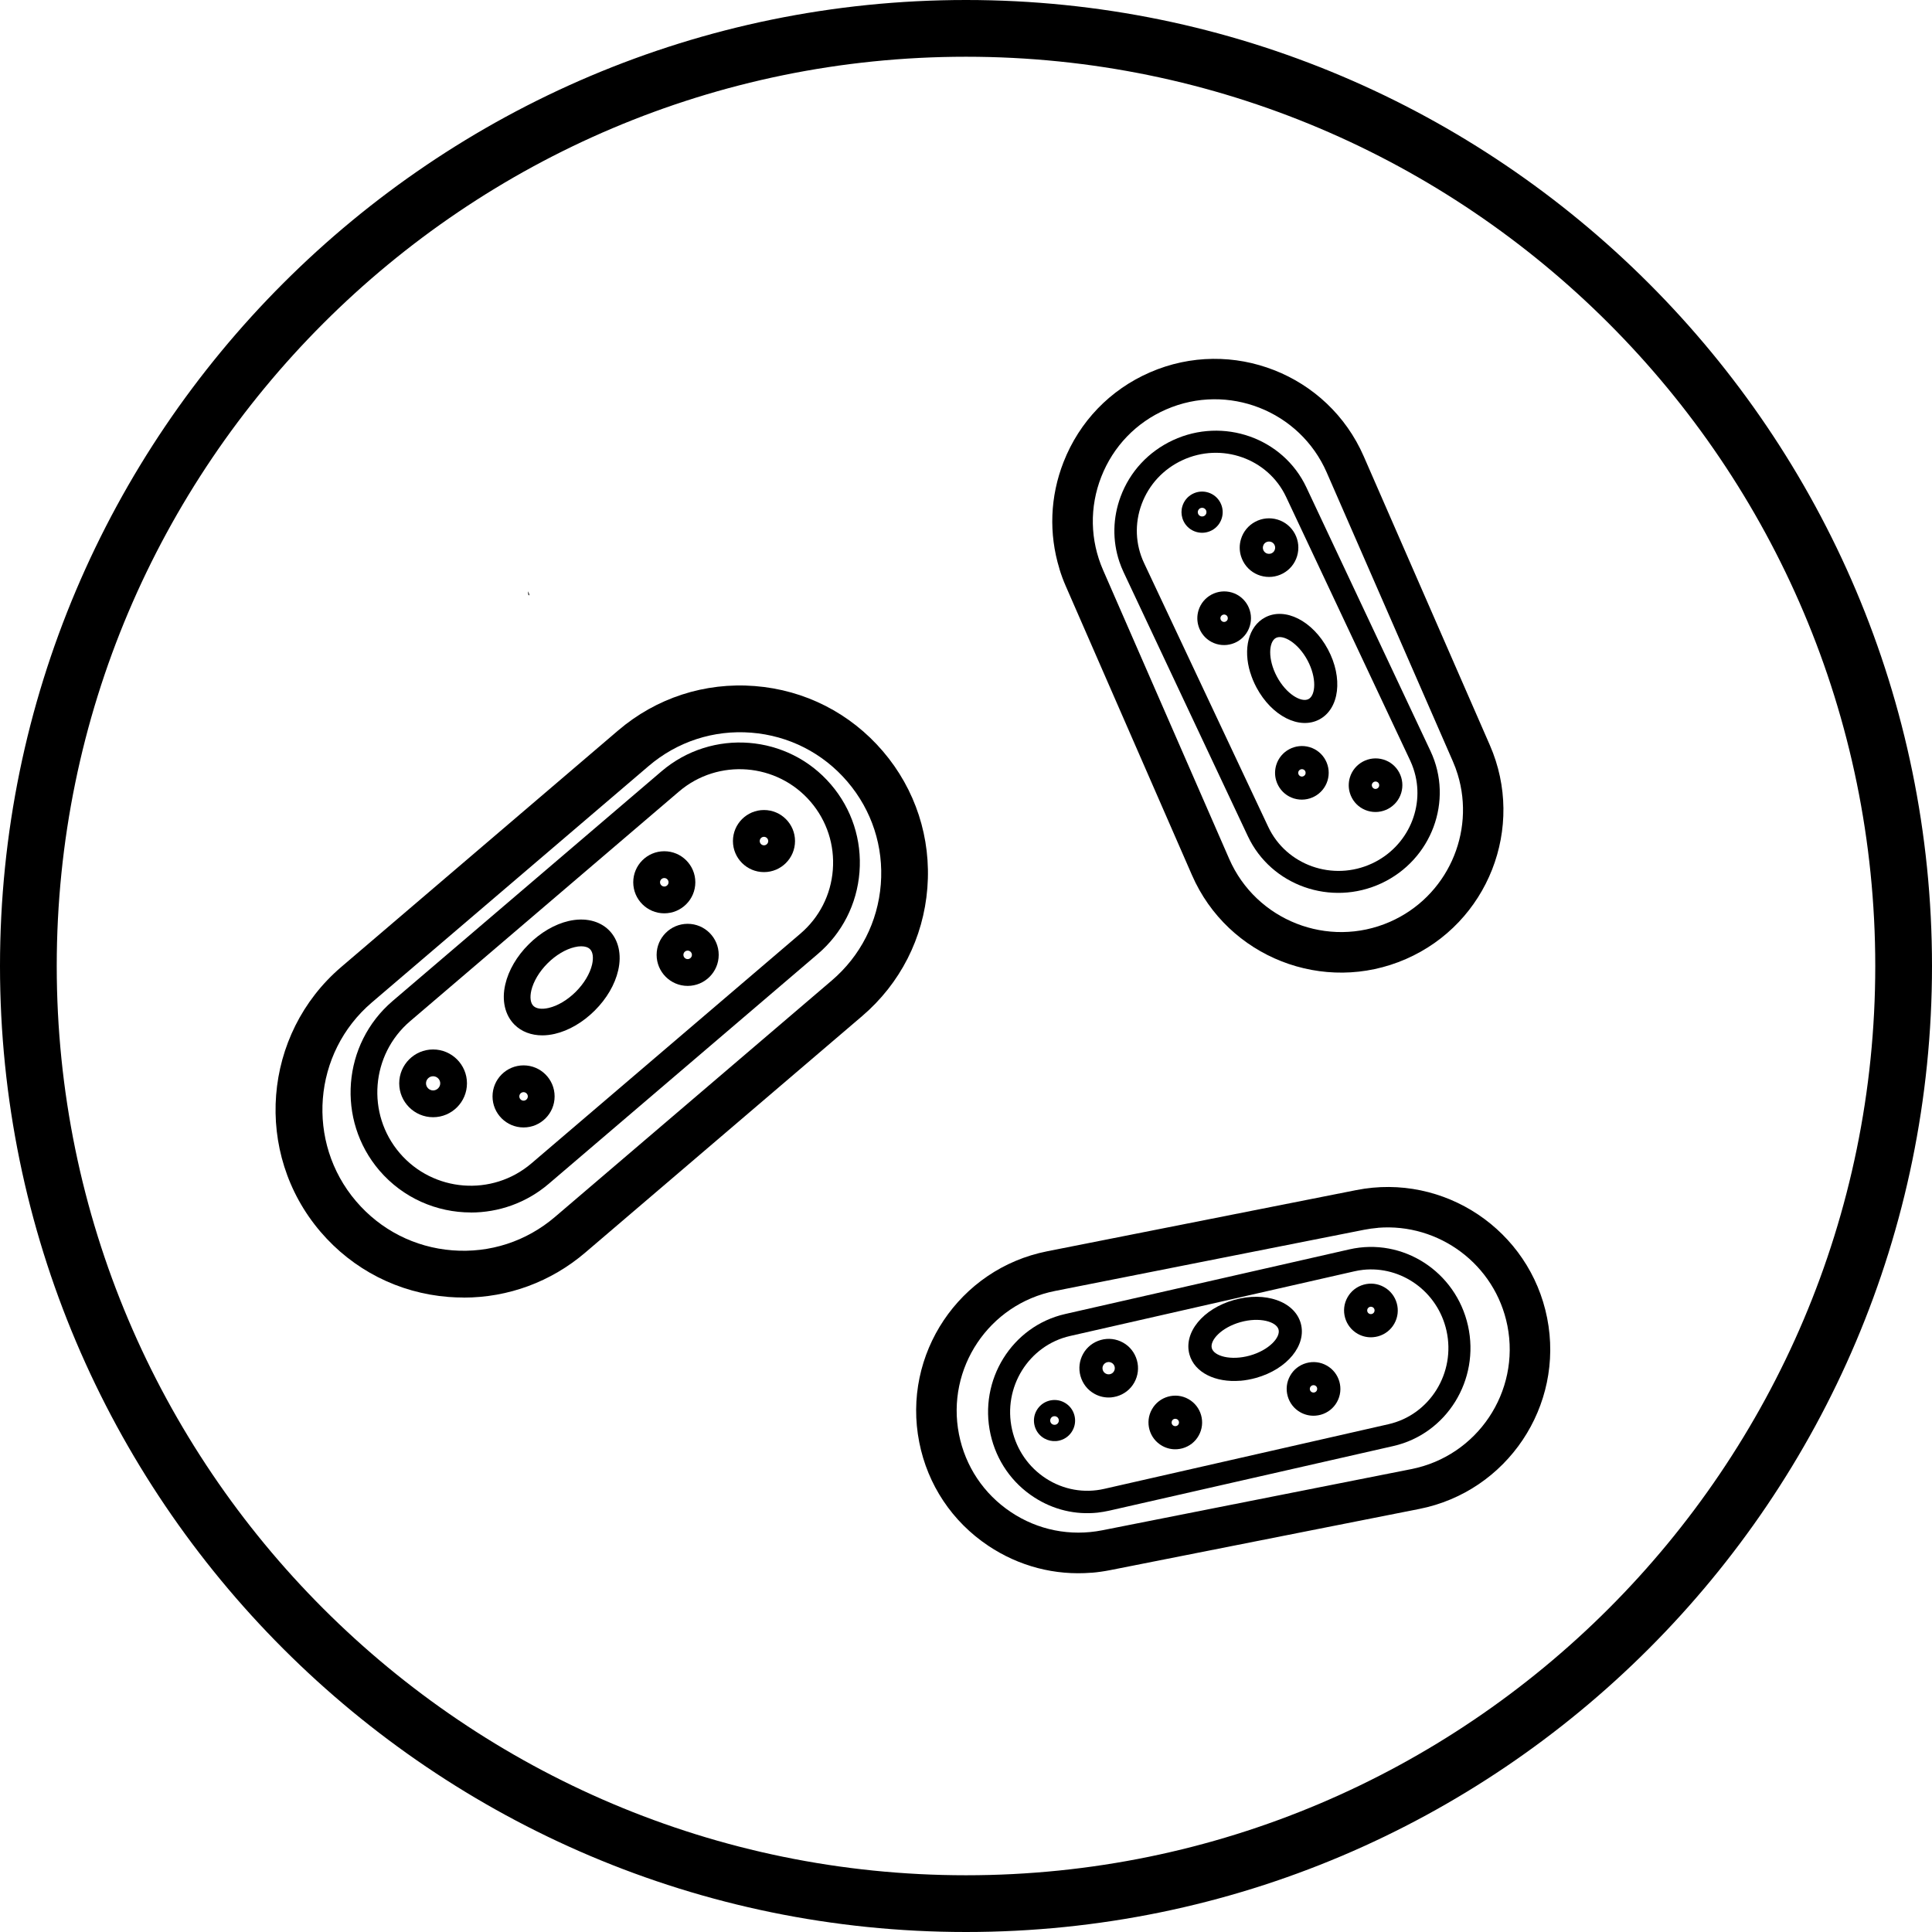
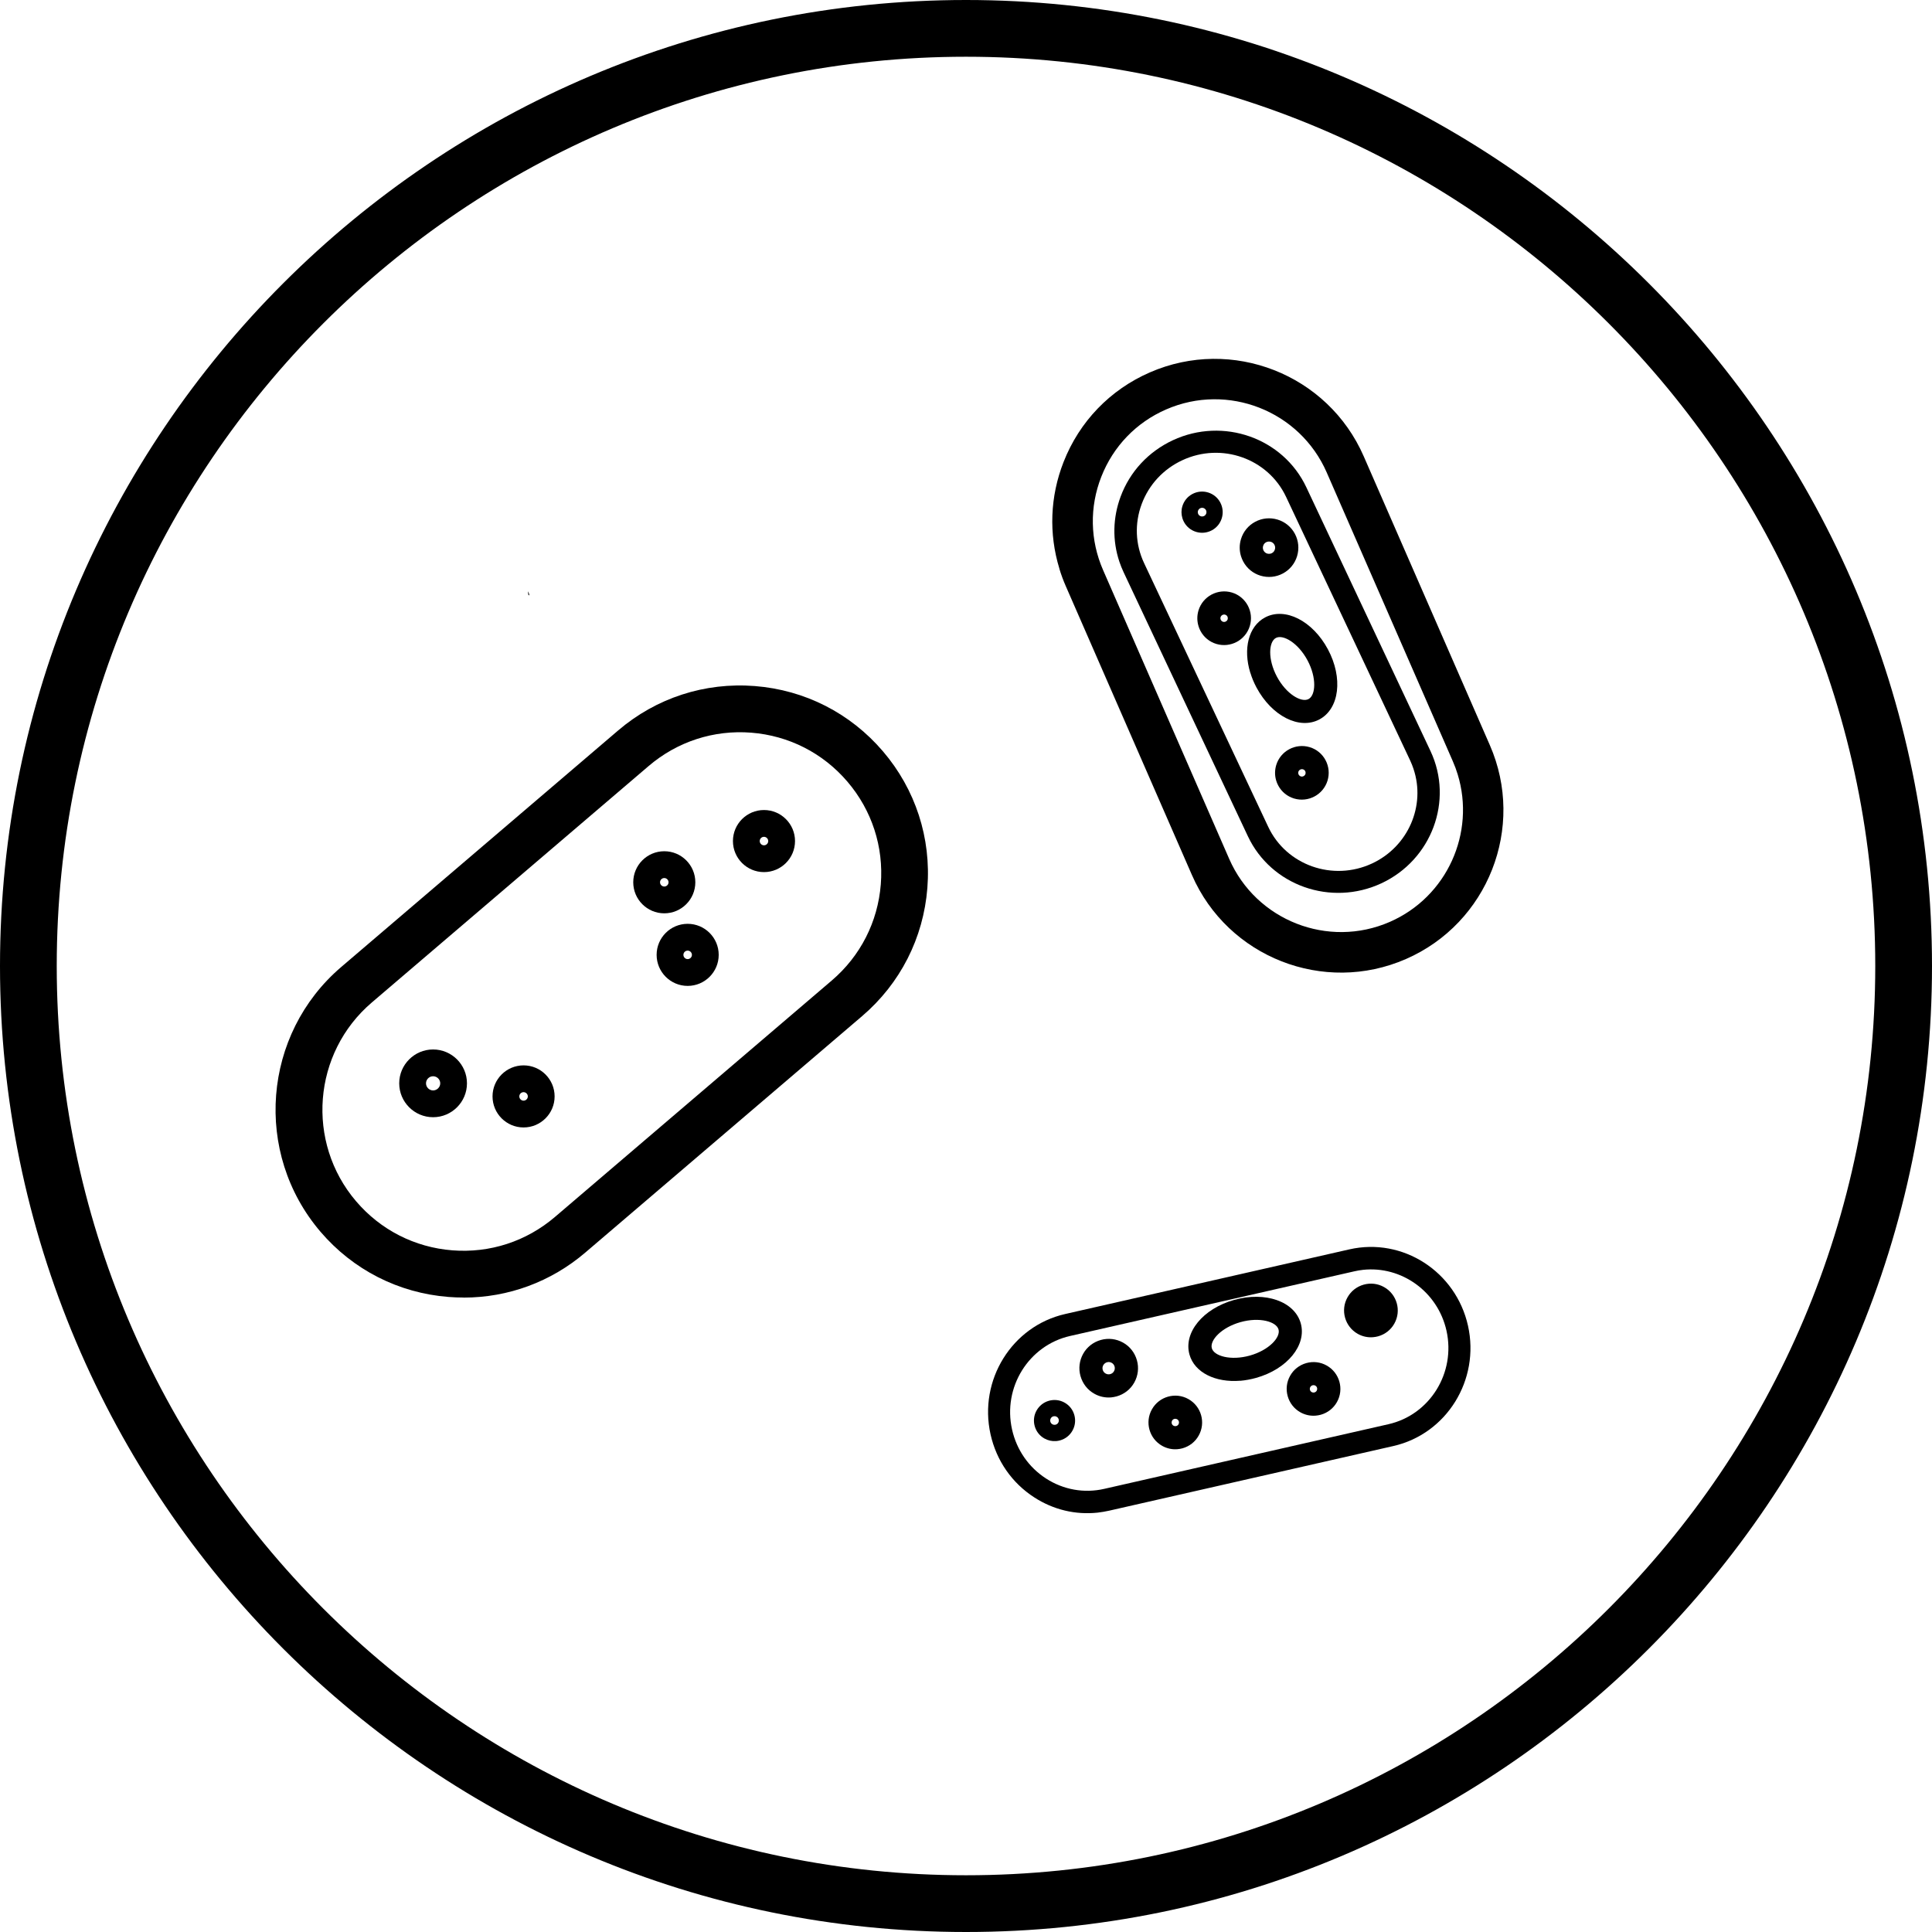
<svg xmlns="http://www.w3.org/2000/svg" id="Capa_2" viewBox="0 0 300 300">
  <g id="Icon_Set">
    <g id="kills-microganisms">
      <path d="M82.22,92.47c-.05-.04-.11-.08-.18-.11-.04-.18-.04-.36-.03-.54.09.21.16.43.2.65Z" />
      <path d="M150,0C67.27,0,0,67.3,0,150s67.27,150,150,150,150-67.3,150-150S232.7,0,150,0ZM150,291.19c-77.87,0-141.19-63.34-141.19-141.19S72.13,8.81,150,8.81s141.19,63.34,141.19,141.19-63.34,141.19-141.19,141.19Z" />
      <g>
        <g>
          <path d="M71.99,201.48c-.78,0-1.55-.03-2.34-.09-7.77-.61-14.83-4.21-19.89-10.13h0c-10.44-12.23-8.99-30.67,3.23-41.11l42.99-36.72c5.92-5.06,13.46-7.51,21.23-6.9,7.77.61,14.83,4.21,19.89,10.13,5.06,5.92,7.51,13.46,6.9,21.23-.61,7.77-4.21,14.83-10.13,19.89l-42.99,36.72c-5.33,4.55-11.96,6.99-18.89,6.99ZM55.3,186.54c3.8,4.45,9.1,7.15,14.93,7.61,5.83.46,11.49-1.38,15.94-5.18l42.99-36.72c4.45-3.8,7.15-9.1,7.61-14.93.46-5.83-1.38-11.49-5.18-15.94-3.8-4.45-9.1-7.15-14.93-7.61-5.83-.46-11.49,1.38-15.94,5.18l-42.99,36.72c-9.18,7.84-10.27,21.69-2.43,30.87h0Z" />
-           <path d="M73.11,188.27c-5.28,0-10.52-2.22-14.21-6.53h0c-6.68-7.83-5.75-19.63,2.07-26.31l41.76-35.67c7.83-6.68,19.63-5.76,26.31,2.07,3.24,3.79,4.81,8.62,4.42,13.59-.39,4.97-2.69,9.49-6.49,12.73l-41.76,35.67c-3.51,3-7.82,4.46-12.11,4.46ZM62.06,179.04c5.2,6.08,14.37,6.81,20.46,1.61l41.76-35.67c2.95-2.52,4.74-6.03,5.04-9.9.3-3.86-.91-7.61-3.43-10.56-5.2-6.08-14.38-6.81-20.46-1.61l-41.76,35.67c-6.08,5.2-6.81,14.37-1.61,20.46h0Z" />
          <path d="M67.25,173.48c-2.9,0-5.26-2.36-5.26-5.26s2.36-5.26,5.26-5.26,5.26,2.36,5.26,5.26-2.36,5.26-5.26,5.26ZM67.25,167.12c-.61,0-1.1.5-1.1,1.1s.5,1.1,1.1,1.1,1.11-.5,1.11-1.1-.5-1.1-1.11-1.1Z" />
          <path d="M81.3,175.07c-2.66,0-4.82-2.16-4.82-4.82s2.16-4.82,4.82-4.82,4.82,2.16,4.82,4.82-2.16,4.82-4.82,4.82ZM81.3,169.59c-.37,0-.66.3-.66.66s.3.66.66.66.66-.3.66-.66-.3-.66-.66-.66Z" />
          <path d="M103.15,141.82c-2.66,0-4.82-2.16-4.82-4.82s2.16-4.82,4.82-4.82,4.82,2.16,4.82,4.82-2.16,4.82-4.82,4.82ZM103.15,136.34c-.37,0-.66.3-.66.66s.3.66.66.66.66-.3.66-.66-.3-.66-.66-.66Z" />
          <path d="M118.63,135.42c-2.66,0-4.82-2.16-4.82-4.82s2.16-4.82,4.82-4.82,4.82,2.16,4.82,4.82-2.16,4.82-4.82,4.82ZM118.63,129.94c-.37,0-.66.3-.66.66s.3.66.66.66.66-.3.66-.66-.3-.66-.66-.66Z" />
          <path d="M106.78,153.09c-2.66,0-4.82-2.16-4.82-4.82s2.16-4.82,4.82-4.82,4.82,2.16,4.82,4.82-2.16,4.82-4.82,4.82ZM106.78,147.61c-.37,0-.66.3-.66.66s.3.66.66.66.66-.3.66-.66-.3-.66-.66-.66Z" />
-           <path d="M84.21,160.77c-1.71,0-3.23-.57-4.32-1.66h0c-1.48-1.48-2.01-3.76-1.43-6.25.5-2.18,1.79-4.39,3.63-6.22,1.84-1.84,4.05-3.13,6.22-3.63,2.49-.57,4.76-.05,6.25,1.43,1.48,1.48,2.01,3.76,1.43,6.25-.5,2.18-1.79,4.39-3.63,6.22-1.84,1.84-4.05,3.13-6.22,3.63-.66.15-1.31.23-1.93.23ZM90.25,146.94c-.31,0-.65.04-1.01.13-1.4.32-2.94,1.24-4.22,2.52-1.28,1.28-2.19,2.81-2.52,4.22-.24,1.06-.13,1.93.32,2.38h0c.45.45,1.31.57,2.38.32,1.4-.32,2.94-1.24,4.22-2.52,1.28-1.28,2.19-2.81,2.52-4.22.24-1.06.13-1.93-.32-2.38-.3-.3-.77-.45-1.36-.45Z" />
        </g>
        <g>
-           <path d="M169.48,244.21c-5.65.46-11.25-.99-16.03-4.19-5.6-3.75-9.41-9.46-10.71-16.07-2.7-13.65,6.21-26.95,19.86-29.65l47.99-9.5c13.66-2.71,26.95,6.21,29.65,19.86,2.7,13.65-6.21,26.95-19.86,29.65l-47.99,9.5c-.97.19-1.94.33-2.91.41ZM213.97,190.66c-.72.06-1.44.16-2.16.3l-47.99,9.5c-10.25,2.03-16.93,12.01-14.91,22.26.98,4.96,3.84,9.25,8.04,12.06,4.2,2.82,9.26,3.82,14.22,2.84l47.99-9.5c10.25-2.03,16.93-12.01,14.91-22.26-1.88-9.52-10.64-15.97-20.1-15.21Z" />
          <path d="M170.45,234.88c-3.44.37-6.87-.44-9.84-2.36-3.48-2.24-5.89-5.72-6.8-9.8-1.88-8.42,3.32-16.8,11.59-18.68l44.14-10.04c8.28-1.88,16.53,3.44,18.41,11.86,1.88,8.42-3.32,16.8-11.59,18.68l-44.14,10.04c-.59.13-1.18.23-1.77.3ZM211.66,197.18c-.45.05-.91.12-1.36.23l-44.14,10.04c-6.43,1.46-10.48,7.98-9.01,14.52h0c.71,3.17,2.59,5.88,5.29,7.62s5.91,2.31,9.02,1.6l44.14-10.04c6.43-1.46,10.47-7.98,9.01-14.52-1.36-6.08-7-10.09-12.96-9.45Z" />
          <path d="M172.51,216.99c-.89.07-1.79-.12-2.58-.57-1.06-.59-1.82-1.57-2.15-2.74-.33-1.17-.18-2.4.41-3.46.59-1.06,1.57-1.82,2.74-2.15,1.17-.33,2.4-.18,3.46.41,1.06.59,1.82,1.57,2.15,2.74.33,1.17.18,2.4-.41,3.46-.59,1.06-1.57,1.82-2.74,2.15-.29.08-.58.13-.87.16ZM172.08,211.5c-.06,0-.12.02-.18.03-.25.07-.45.23-.58.45-.13.22-.16.48-.09.73s.23.45.45.57c.22.13.48.16.73.09.25-.07.45-.23.57-.45h0c.13-.22.16-.48.09-.73s-.23-.45-.45-.57c-.17-.09-.36-.14-.54-.12Z" />
          <path d="M164,223.77c-.63.05-1.26-.09-1.82-.4-.75-.42-1.28-1.1-1.51-1.92-.23-.82-.13-1.69.29-2.43.42-.74,1.1-1.28,1.92-1.51.82-.23,1.69-.13,2.43.29.75.42,1.28,1.1,1.51,1.92.23.82.13,1.69-.29,2.43-.42.75-1.1,1.28-1.92,1.51-.2.06-.41.09-.61.11ZM163.69,219.91s-.09.01-.13.02c-.17.05-.32.16-.4.32-.09.16-.11.34-.06.51s.16.32.32.4c.16.09.34.11.51.06.17-.05.32-.16.4-.32h0c.09-.16.11-.34.06-.51s-.16-.32-.32-.4c-.12-.07-.25-.1-.38-.08Z" />
          <path d="M182.83,225.03c-.82.07-1.64-.11-2.37-.52-2-1.12-2.72-3.67-1.59-5.67,1.12-2,3.67-2.72,5.67-1.59,2,1.12,2.72,3.67,1.59,5.67-.54.97-1.44,1.67-2.51,1.97-.26.07-.53.12-.8.14ZM182.45,220.31c-.18.01-.36.12-.45.29-.15.28-.06.63.22.78.27.15.63.06.78-.22.15-.28.06-.63-.22-.78-.1-.06-.22-.08-.33-.07Z" />
-           <path d="M213.2,207.64c-.82.07-1.64-.11-2.37-.52-2-1.13-2.72-3.67-1.59-5.67.54-.97,1.44-1.67,2.51-1.97,1.07-.3,2.2-.17,3.17.38,2,1.12,2.72,3.67,1.59,5.67-.54.97-1.44,1.67-2.51,1.97-.26.07-.53.12-.8.14ZM212.83,202.91c-.18.01-.36.12-.46.29-.15.28-.06.63.22.78.27.16.63.05.78-.22.15-.28.06-.63-.22-.78-.1-.06-.22-.08-.33-.07Z" />
+           <path d="M213.2,207.64c-.82.07-1.64-.11-2.37-.52-2-1.13-2.72-3.67-1.59-5.67.54-.97,1.44-1.67,2.51-1.97,1.07-.3,2.2-.17,3.17.38,2,1.12,2.72,3.67,1.59,5.67-.54.97-1.44,1.67-2.51,1.97-.26.07-.53.12-.8.14ZM212.83,202.91Z" />
          <path d="M204.29,219.82c-.82.07-1.64-.11-2.37-.52-2-1.12-2.72-3.67-1.59-5.67.54-.97,1.44-1.67,2.51-1.97,1.07-.3,2.2-.17,3.17.38,2,1.12,2.72,3.67,1.59,5.67-.54.97-1.44,1.67-2.51,1.97-.26.07-.53.12-.8.14ZM203.92,215.09s-.08.01-.11.02c-.09.02-.24.09-.35.27-.15.28-.06.63.22.78.28.15.63.06.78-.22.15-.28.06-.63-.22-.78-.12-.07-.24-.08-.33-.07Z" />
          <path d="M192.58,214.4c-3.84.31-7.09-1.26-7.88-4.07h0c-.95-3.4,2.09-7.12,6.94-8.48,4.84-1.36,9.38.23,10.34,3.63.95,3.39-2.09,7.12-6.94,8.48-.83.23-1.66.38-2.46.45ZM188.17,209.35c.34,1.22,2.94,1.97,5.91,1.14,2.96-.83,4.79-2.82,4.45-4.05-.34-1.22-2.94-1.97-5.91-1.14-2.96.83-4.79,2.82-4.45,4.05h0Z" />
        </g>
        <g>
          <path d="M164.5,88.29c-1.66-5.42-1.45-11.2.65-16.55,2.46-6.28,7.22-11.22,13.39-13.91,12.75-5.57,27.66.28,33.22,13.03l19.58,44.84c5.58,12.76-.28,27.66-13.03,33.22-12.75,5.57-27.66-.28-33.22-13.03l-19.58-44.84c-.4-.91-.74-1.83-1.02-2.76ZM226.35,120.25c-.21-.69-.46-1.37-.76-2.05l-19.58-44.84c-4.18-9.57-15.37-13.96-24.94-9.78-4.64,2.02-8.21,5.73-10.06,10.45-1.85,4.71-1.75,9.86.28,14.5l19.58,44.84c4.18,9.57,15.37,13.96,24.94,9.78,8.9-3.89,13.32-13.83,10.54-22.9Z" />
          <path d="M173.82,87.23c-1.1-3.28-1.04-6.81.19-10.12,1.44-3.88,4.32-6.98,8.11-8.75,7.82-3.64,17.12-.36,20.73,7.31l19.28,40.96c3.61,7.68.19,16.88-7.63,20.53-7.82,3.64-17.12.36-20.73-7.31l-19.28-40.96c-.26-.55-.48-1.1-.67-1.66ZM219.49,119.39c-.14-.43-.32-.86-.51-1.28l-19.28-40.96c-2.81-5.97-10.04-8.52-16.12-5.68h0c-2.94,1.37-5.18,3.79-6.3,6.8-1.12,3.01-.99,6.27.37,9.16l19.28,40.96c2.81,5.97,10.04,8.52,16.12,5.69,5.65-2.63,8.35-9,6.44-14.68Z" />
          <path d="M192.7,86.36c-.26-.86-.27-1.77,0-2.65.35-1.16,1.14-2.12,2.21-2.69,1.07-.57,2.3-.69,3.47-.34,1.16.35,2.12,1.14,2.69,2.21.57,1.07.69,2.3.34,3.47-.35,1.16-1.14,2.12-2.21,2.69-1.07.57-2.3.69-3.47.34-1.16-.35-2.12-1.14-2.69-2.21-.14-.26-.25-.54-.34-.82ZM197.96,84.76c-.02-.06-.04-.12-.07-.17-.12-.23-.32-.39-.56-.46-.25-.07-.5-.05-.73.07s-.39.32-.46.57c-.08.24-.05.5.07.73.12.22.32.39.56.46h0c.24.07.5.05.73-.07s.39-.32.46-.57c.06-.18.06-.38,0-.56Z" />
          <path d="M183.6,80.46c-.18-.6-.19-1.25,0-1.86.25-.82.8-1.49,1.55-1.89.75-.4,1.62-.49,2.44-.24.82.25,1.49.8,1.89,1.55.4.75.49,1.62.24,2.44-.25.82-.8,1.49-1.55,1.89-.75.4-1.62.49-2.44.24-.82-.25-1.49-.8-1.89-1.55-.1-.19-.18-.38-.24-.58ZM187.31,79.33s-.03-.08-.05-.12c-.08-.16-.23-.27-.4-.33-.17-.05-.35-.03-.51.05s-.27.23-.33.4c-.05.17-.03.35.05.51.08.16.23.27.4.33h0c.17.05.35.03.51-.05s.27-.23.33-.4c.04-.13.04-.26,0-.39Z" />
          <path d="M186.1,97.21c-.24-.78-.24-1.62,0-2.42.67-2.2,3-3.44,5.2-2.78,2.2.67,3.44,3,2.77,5.2-.67,2.2-3,3.44-5.2,2.78-1.06-.32-1.94-1.04-2.46-2.02-.13-.24-.23-.49-.31-.75ZM190.63,95.83c-.05-.18-.19-.32-.38-.38-.3-.09-.62.08-.72.38-.09.3.08.62.38.72.3.09.62-.08.72-.38.03-.11.03-.23,0-.33Z" />
-           <path d="M209.61,123.14c-.24-.78-.24-1.62,0-2.42.67-2.2,3-3.44,5.2-2.78,1.06.32,1.94,1.04,2.46,2.02.52.98.63,2.11.31,3.17-.67,2.2-3,3.44-5.2,2.78-1.06-.32-1.94-1.04-2.46-2.02-.13-.24-.23-.49-.31-.75ZM214.14,121.76c-.05-.18-.19-.32-.38-.38-.3-.09-.62.08-.72.38-.09.3.08.62.38.72.3.09.62-.08.72-.38.03-.11.03-.23,0-.33Z" />
          <path d="M198.17,121.22c-.24-.78-.24-1.62,0-2.42.67-2.2,3-3.44,5.2-2.78,1.06.32,1.94,1.04,2.46,2.02.52.98.63,2.11.31,3.17-.67,2.2-3,3.44-5.2,2.78-1.06-.32-1.94-1.04-2.46-2.02-.13-.24-.23-.49-.31-.75ZM202.71,119.84s-.03-.08-.04-.1c-.04-.08-.14-.22-.34-.28-.3-.09-.62.08-.72.38-.09.3.08.62.38.72.3.09.62-.08.72-.38.04-.13.03-.25,0-.33Z" />
          <path d="M194.14,104.45c-1.13-3.68-.29-7.19,2.29-8.57h0c3.11-1.66,7.4.52,9.77,4.95,2.37,4.44,1.79,9.21-1.32,10.88-3.11,1.66-7.4-.52-9.77-4.95-.41-.77-.73-1.54-.96-2.31ZM198.12,99.06c-1.12.6-1.29,3.29.16,6.01,1.45,2.71,3.79,4.07,4.91,3.48,1.12-.6,1.29-3.3-.16-6.01-1.45-2.71-3.79-4.07-4.91-3.48h0Z" />
        </g>
      </g>
    </g>
  </g>
</svg>